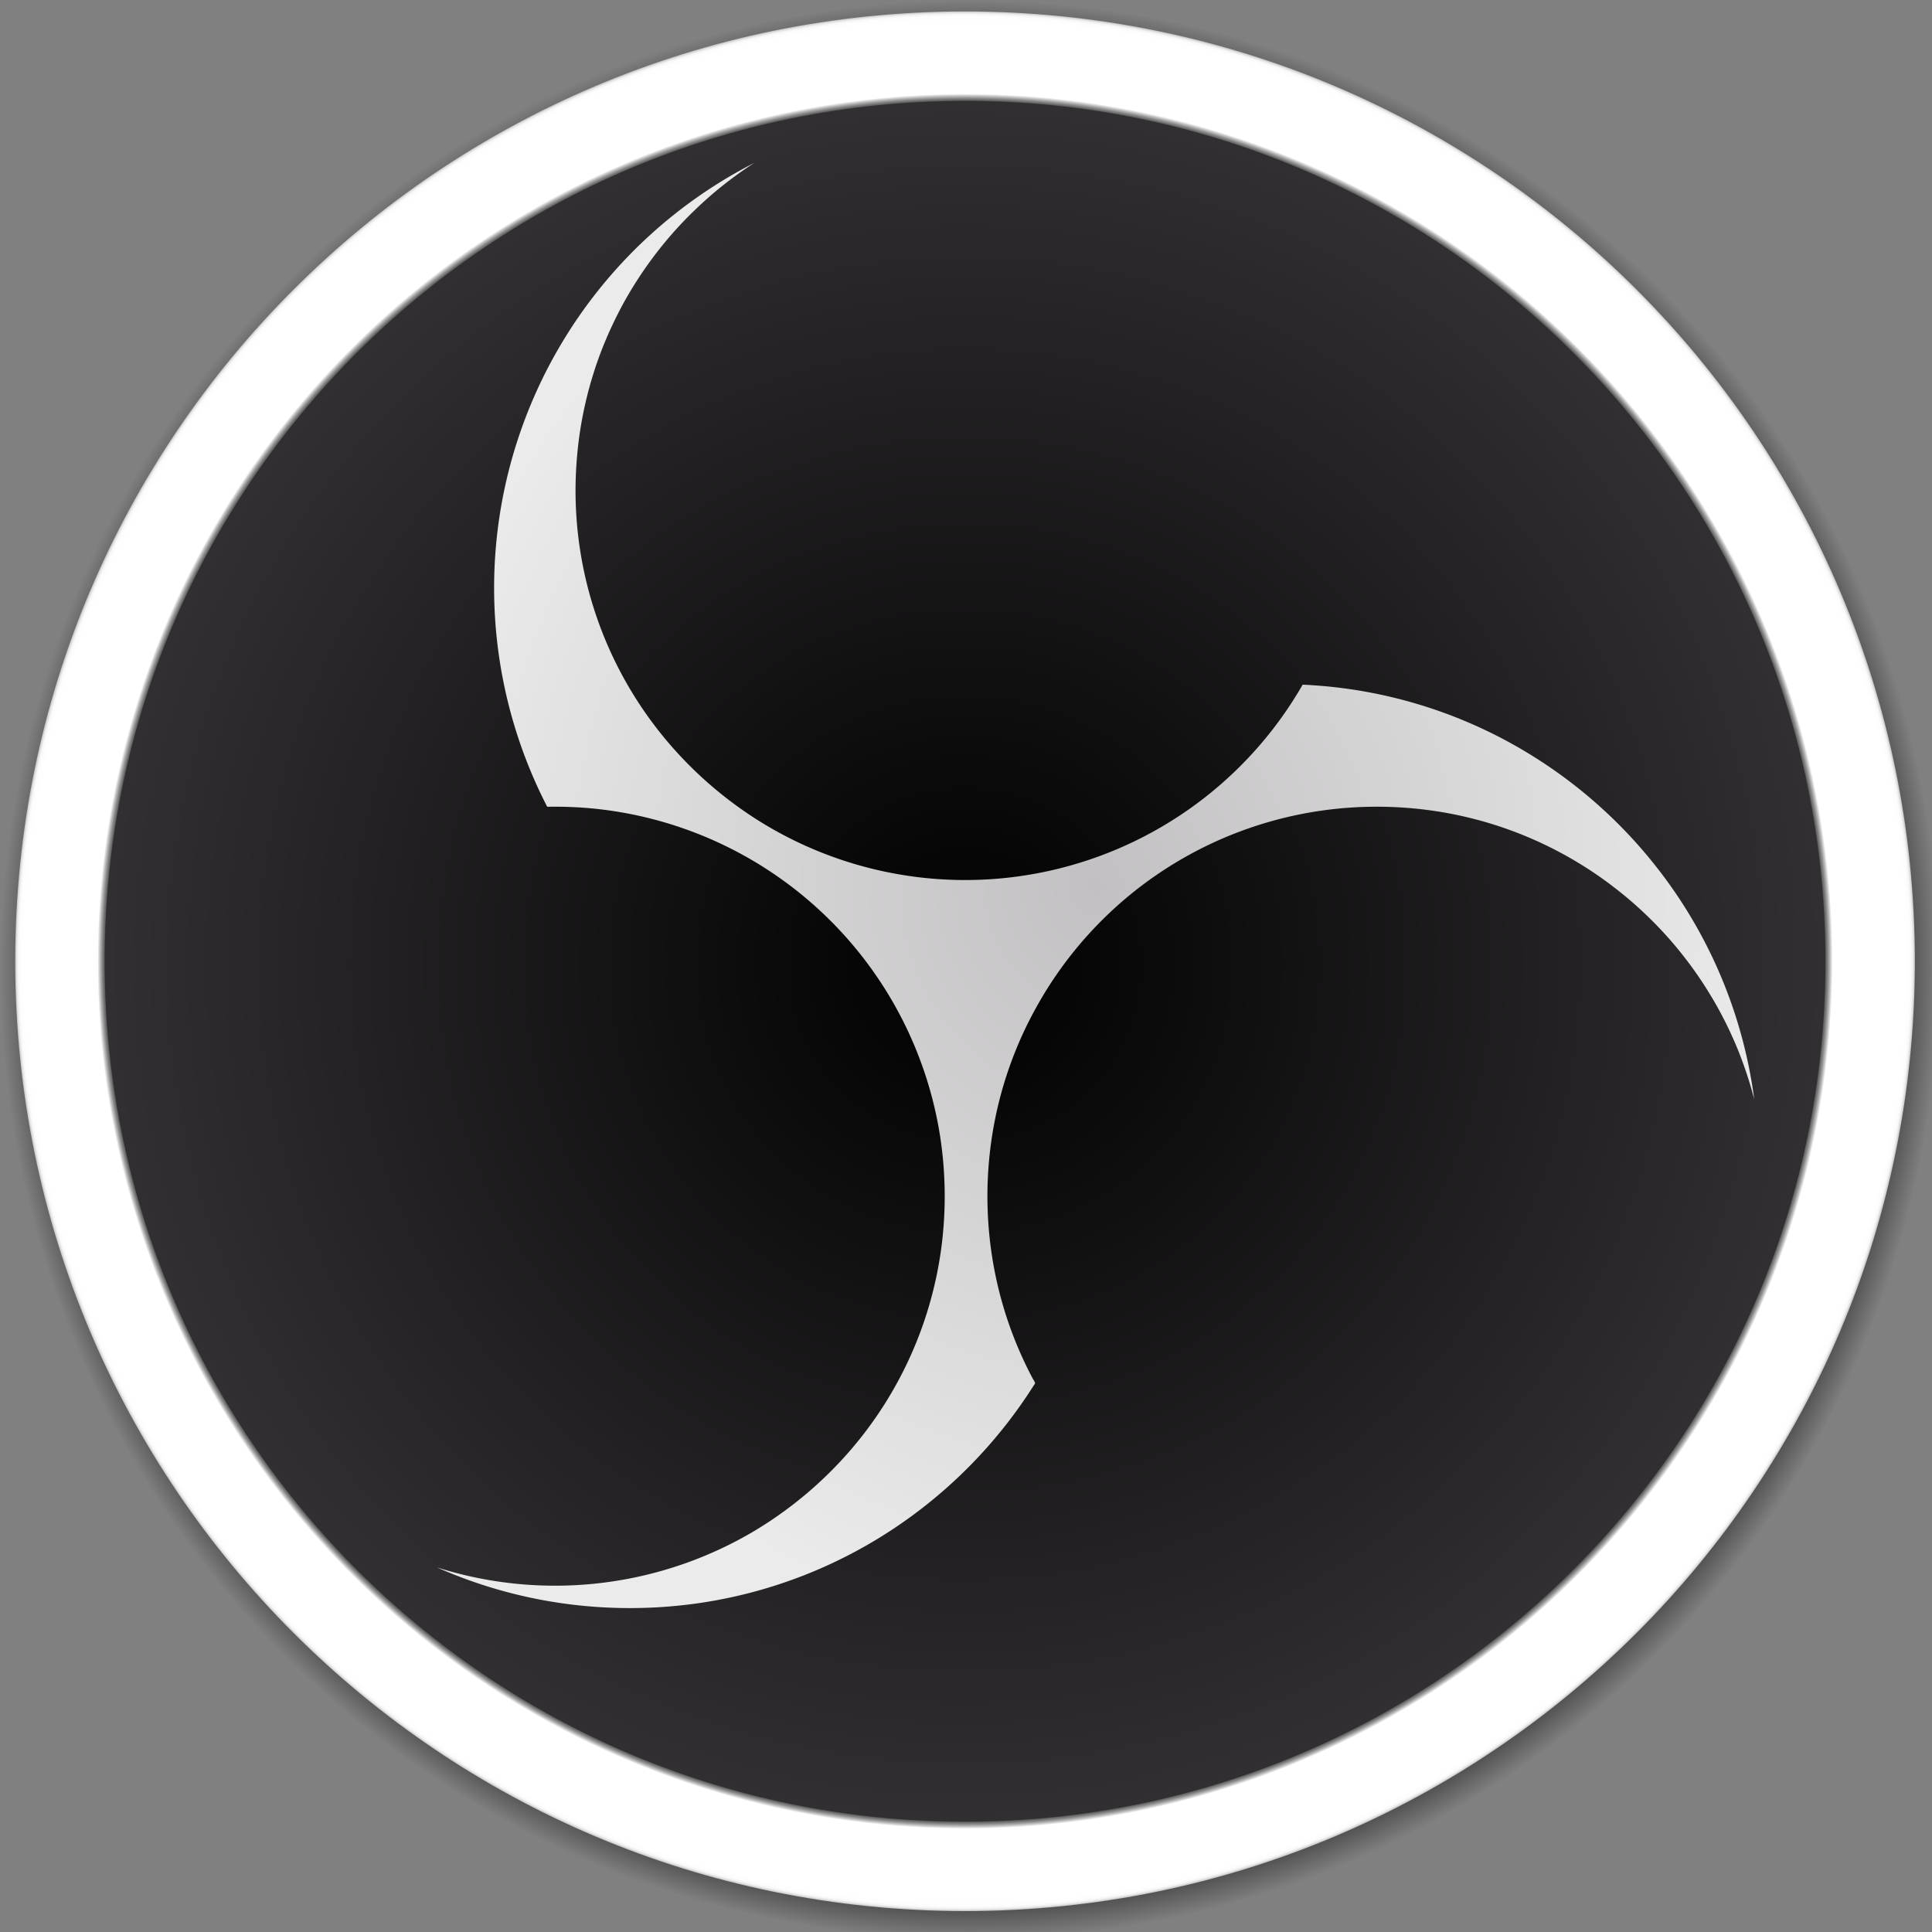
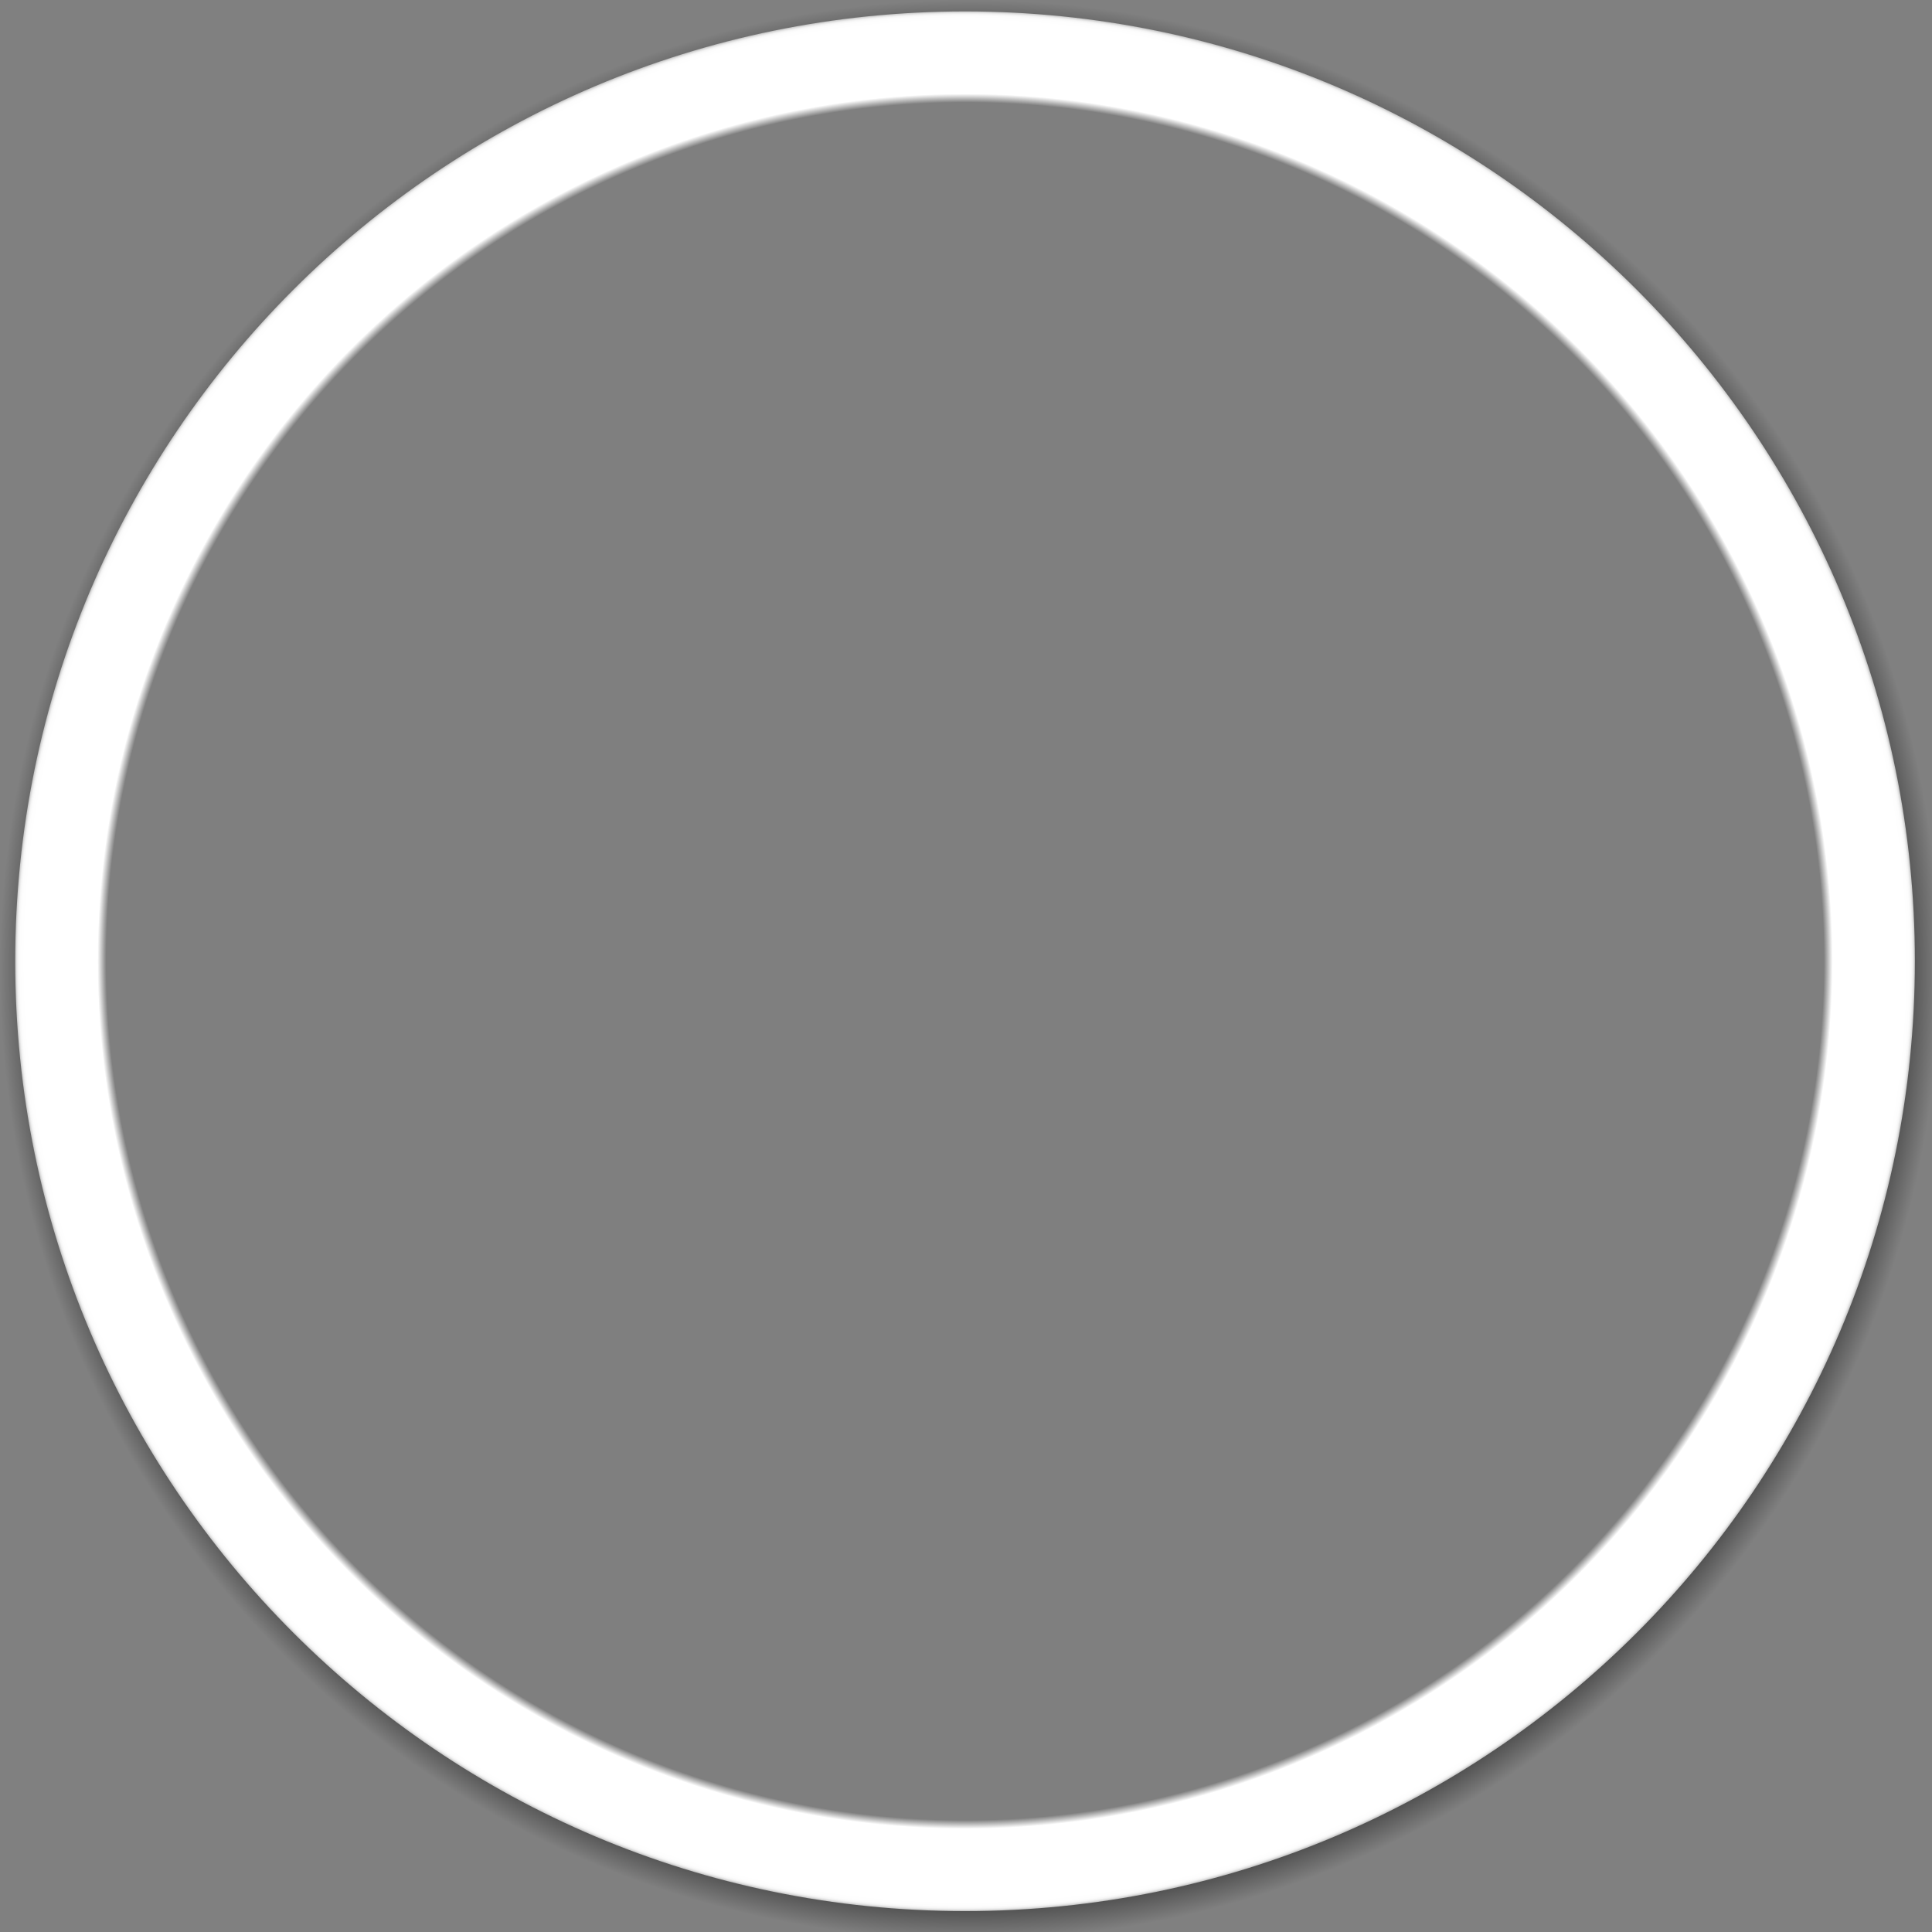
<svg xmlns="http://www.w3.org/2000/svg" xmlns:ns1="http://www.inkscape.org/namespaces/inkscape" xmlns:ns2="http://sodipodi.sourceforge.net/DTD/sodipodi-0.dtd" xmlns:xlink="http://www.w3.org/1999/xlink" width="400" height="400" viewBox="0 0 105.833 105.833" version="1.1" id="svg5" xml:space="preserve" ns1:version="1.2.2 (b0a8486541, 2022-12-01)" ns2:docname="obs-studio.svg">
  <rect x="0" y="0" width="105.833" height="105.833" fill="#808080" stroke="none" />
  <ns2:namedview id="namedview7" pagecolor="#ffffff" bordercolor="#000000" borderopacity="0.25" ns1:showpageshadow="2" ns1:pageopacity="0.0" ns1:pagecheckerboard="0" ns1:deskcolor="#d1d1d1" ns1:document-units="mm" showgrid="false" ns1:zoom="0.2102413" ns1:cx="397.16269" ns1:cy="563.63806" ns1:window-width="1470" ns1:window-height="883" ns1:window-x="0" ns1:window-y="0" ns1:window-maximized="1" ns1:current-layer="layer1" />
  <defs id="defs2">
    <style type="text/css" id="style9">.cls-1{fill:url(#radial-gradient);}.cls-2{fill:none;}.cls-3{fill:url(#radial-gradient-2);}.cls-4{fill:url(#radial-gradient-3);}.cls-5{clip-path:url(#clip-path);}.cls-6{fill:url(#radial-gradient-5);}.cls-7{clip-path:url(#clip-path-2);}.cls-8{fill:url(#radial-gradient-6);}.cls-9{fill:url(#radial-gradient-7);}</style>
    <radialGradient id="radial-gradient" cx="512.06" cy="512.12" r="444.12" gradientUnits="userSpaceOnUse">
      <stop stop-opacity=".5" offset=".99" id="stop11" />
      <stop stop-opacity="0" offset="1" id="stop13" />
    </radialGradient>
    <radialGradient id="radial-gradient-2" cx="514.5" cy="516.5" r="496.5" gradientUnits="userSpaceOnUse">
      <stop offset=".913" id="stop16" />
      <stop stop-opacity="0" offset="1" id="stop18" />
    </radialGradient>
    <radialGradient id="radial-gradient-3" cx="512.06" cy="512.12" r="486.27" gradientUnits="userSpaceOnUse">
      <stop stop-color="#fff" offset=".99" id="stop21" />
      <stop stop-color="#fdfdfd" offset=".995" id="stop23" />
      <stop stop-color="#f6f6f6" offset=".997" id="stop25" />
      <stop stop-color="#ebebeb" offset=".998" id="stop27" />
      <stop stop-color="#dadada" offset=".999" id="stop29" />
      <stop stop-color="#c7c7c7" offset="1" id="stop31" />
    </radialGradient>
    <clipPath id="clip-path" transform="translate(-18 -20)">
-       <path id="SVGID" class="cls-1" d="m 67.938,512.12 c 0,245.29 198.84,444.12 444.12,444.12 245.28,0 444.13,-198.83 444.13,-444.12 C 956.188,266.84 757.348,68 512.058,68 266.768,68 67.938,266.84 67.938,512.12" />
-     </clipPath>
+       </clipPath>
    <radialGradient id="radial-gradient-5" cx="494.06" cy="492.12" r="444.12" xlink:href="#radial-gradient" />
    <clipPath id="clip-path-2" transform="translate(-18 -20)">
-       <path class="cls-2" d="m 71.603,512.12 c 0,243.26 197.2,440.46 440.46,440.46 243.26,0 440.46,-197.19 440.46,-440.46 0,-243.26 -197.2,-440.46 -440.46,-440.46 -243.26,0 -440.46,197.2 -440.46,440.46" id="path37" />
-     </clipPath>
+       </clipPath>
    <radialGradient id="radial-gradient-6" cx="5.295" cy="1029.3" r="4.653" gradientTransform="matrix(94.654,0,0,-94.654,-7.154,97921)" gradientUnits="userSpaceOnUse">
      <stop offset="0" id="stop40" />
      <stop stop-color="#322f32" offset="1" id="stop42" />
    </radialGradient>
    <radialGradient id="radial-gradient-7" cx="578.89" cy="473.32" r="353.94" gradientTransform="matrix(1,0,0,1.097,0,-45.942)" gradientUnits="userSpaceOnUse">
      <stop stop-color="#c2c0c2" offset="0" id="stop45" />
      <stop stop-color="#ebebeb" offset="1" id="stop47" />
    </radialGradient>
    <radialGradient ns1:collect="always" xlink:href="#radial-gradient" id="radialGradient272" gradientUnits="userSpaceOnUse" cx="512.06" cy="512.12" r="444.12" />
  </defs>
  <g ns1:label="Layer 1" ns1:groupmode="layer" id="layer1">
    <g id="g112" transform="scale(0.107)">
      <g shape-rendering="geometricPrecision" id="g62">
        <path class="cls-3" transform="translate(-18,-20)" d="M 514.5,20 C 788.71,20 1011,242.29 1011,516.5 1011,790.71 788.71,1013 514.5,1013 240.29,1013 18,790.711 18,516.5 18,242.289 240.289,20 514.5,20" id="path56" style="fill:url(#radial-gradient-2)" />
        <path class="cls-4" transform="translate(-18,-20)" d="m 512.06,25.849 c 268.56,0 486.27,217.71 486.27,486.27 0,268.56 -217.71,486.27 -486.27,486.27 -268.56,0 -486.27,-217.71 -486.27,-486.27 0,-268.56 217.71,-486.27 486.27,-486.27" id="path58" style="fill:url(#radial-gradient-3)" />
        <path class="cls-1" transform="translate(-18,-20)" d="m 67.938,512.12 c 0,245.29 198.84,444.12 444.12,444.12 245.28,0 444.13,-198.83 444.13,-444.12 C 956.188,266.84 757.348,68 512.058,68 266.768,68 67.938,266.84 67.938,512.12" id="path60" style="fill:url(#radialGradient272)" />
      </g>
      <g class="cls-5" clip-path="url(#clip-path)" id="g66">
-         <rect class="cls-6" x="49.938" y="48" width="888.25" height="888.24" shape-rendering="geometricPrecision" id="rect64" style="fill:url(#radial-gradient-5)" />
-       </g>
+         </g>
      <g class="cls-7" clip-path="url(#clip-path-2)" id="g70">
        <rect class="cls-8" x="53.603" y="51.665" width="880.92" height="880.91" shape-rendering="geometricPrecision" id="rect68" style="fill:url(#radial-gradient-6)" />
      </g>
-       <path class="cls-9" transform="translate(-18,-20)" d="m 684.91,370.5 a 199.24,199.24 0 0 1 -277.24,70.456 202.75,202.75 0 0 1 -44.913,-37.773 198.92,198.92 0 0 1 -49.898,-141.13 c 0.284,-5.79 0.769,-11.563 1.527,-17.31 0.747,-5.664 1.746,-11.303 2.978,-16.874 q 1.897,-8.579 4.547,-16.962 2.572,-8.16 5.864,-16.073 c 2.275,-5.485 4.811,-10.854 7.546,-16.122 2.881,-5.548 6.073,-10.945 9.481,-16.184 q 4.715,-7.249 10.044,-14.062 c 3.854,-4.951 7.95,-9.727 12.271,-14.276 q 6.542,-6.888 13.669,-13.162 c 4.838,-4.263 9.912,-8.25 15.14,-12.022 q 4.042,-2.917 8.236,-5.612 a 244.39,244.39 0 0 0 -109.08,323.49 q 0.821,1.704 1.667,3.395 0.385,0.768 0.775,1.534 a 4.6,4.6 0 0 0 0.47,0.917 c 0.324,0.359 0.405,0.299 0.9,0.29 2.578,-0.047 5.158,-0.035 7.736,0.021 q 7.144,0.154 14.266,0.815 a 199.58,199.58 0 0 1 178.16,166.37 201.33,201.33 0 0 1 0.641,60.166 198.75,198.75 0 0 1 -46.161,101.86 202.19,202.19 0 0 1 -49.777,41.784 199.86,199.86 0 0 1 -124.15,26.494 203.07,203.07 0 0 1 -23.203,-4.03 c -4.954,-1.163 -9.86,-2.531 -14.711,-4.071 a 242.6,242.6 0 0 0 68.547,18.973 247.04,247.04 0 0 0 66.41,-0.798 243.53,243.53 0 0 0 108.67,-44.887 246.04,246.04 0 0 0 59.733,-63.074 q 1.041,-1.587 2.058,-3.19 c 0.263,-0.415 0.851,-1.069 0.774,-1.509 a 8.495,8.495 0 0 0 -1.051,-1.945 q -2.003,-3.757 -3.844,-7.598 -3.698,-7.716 -6.722,-15.732 a 198.02,198.02 0 0 1 -9.341,-33.367 200.87,200.87 0 0 1 0.041,-73.98 197.88,197.88 0 0 1 21.357,-59.255 199.08,199.08 0 0 1 173.09,-103.06 q 7.337,-0.051 14.663,0.424 7.066,0.47 14.088,1.418 6.952,0.951 13.827,2.394 6.73,1.421 13.355,3.29 6.489,1.841 12.843,4.118 6.441,2.313 12.708,5.064 6.389,2.79 12.561,6.046 6.166,3.243 12.1,6.907 c 3.714,2.297 7.364,4.705 10.913,7.251 q 5.49,3.939 10.726,8.208 c 3.603,2.931 7.08,6.019 10.462,9.202 q 5.401,5.084 10.408,10.563 4.998,5.447 9.57,11.27 c 3.4,4.318 6.638,8.772 9.66,13.363 3.104,4.716 6.039,9.556 8.748,14.515 a 200.21,200.21 0 0 1 10.068,21.366 206.97,206.97 0 0 1 7.973,24.371 243.74,243.74 0 0 0 -51.678,-120.94 245.66,245.66 0 0 0 -75.012,-62.482 242.86,242.86 0 0 0 -95.948,-28.304 q -4.267,-0.341 -8.544,-0.534 z" shape-rendering="geometricPrecision" id="path72" style="fill:url(#radial-gradient-7)" />
    </g>
  </g>
</svg>